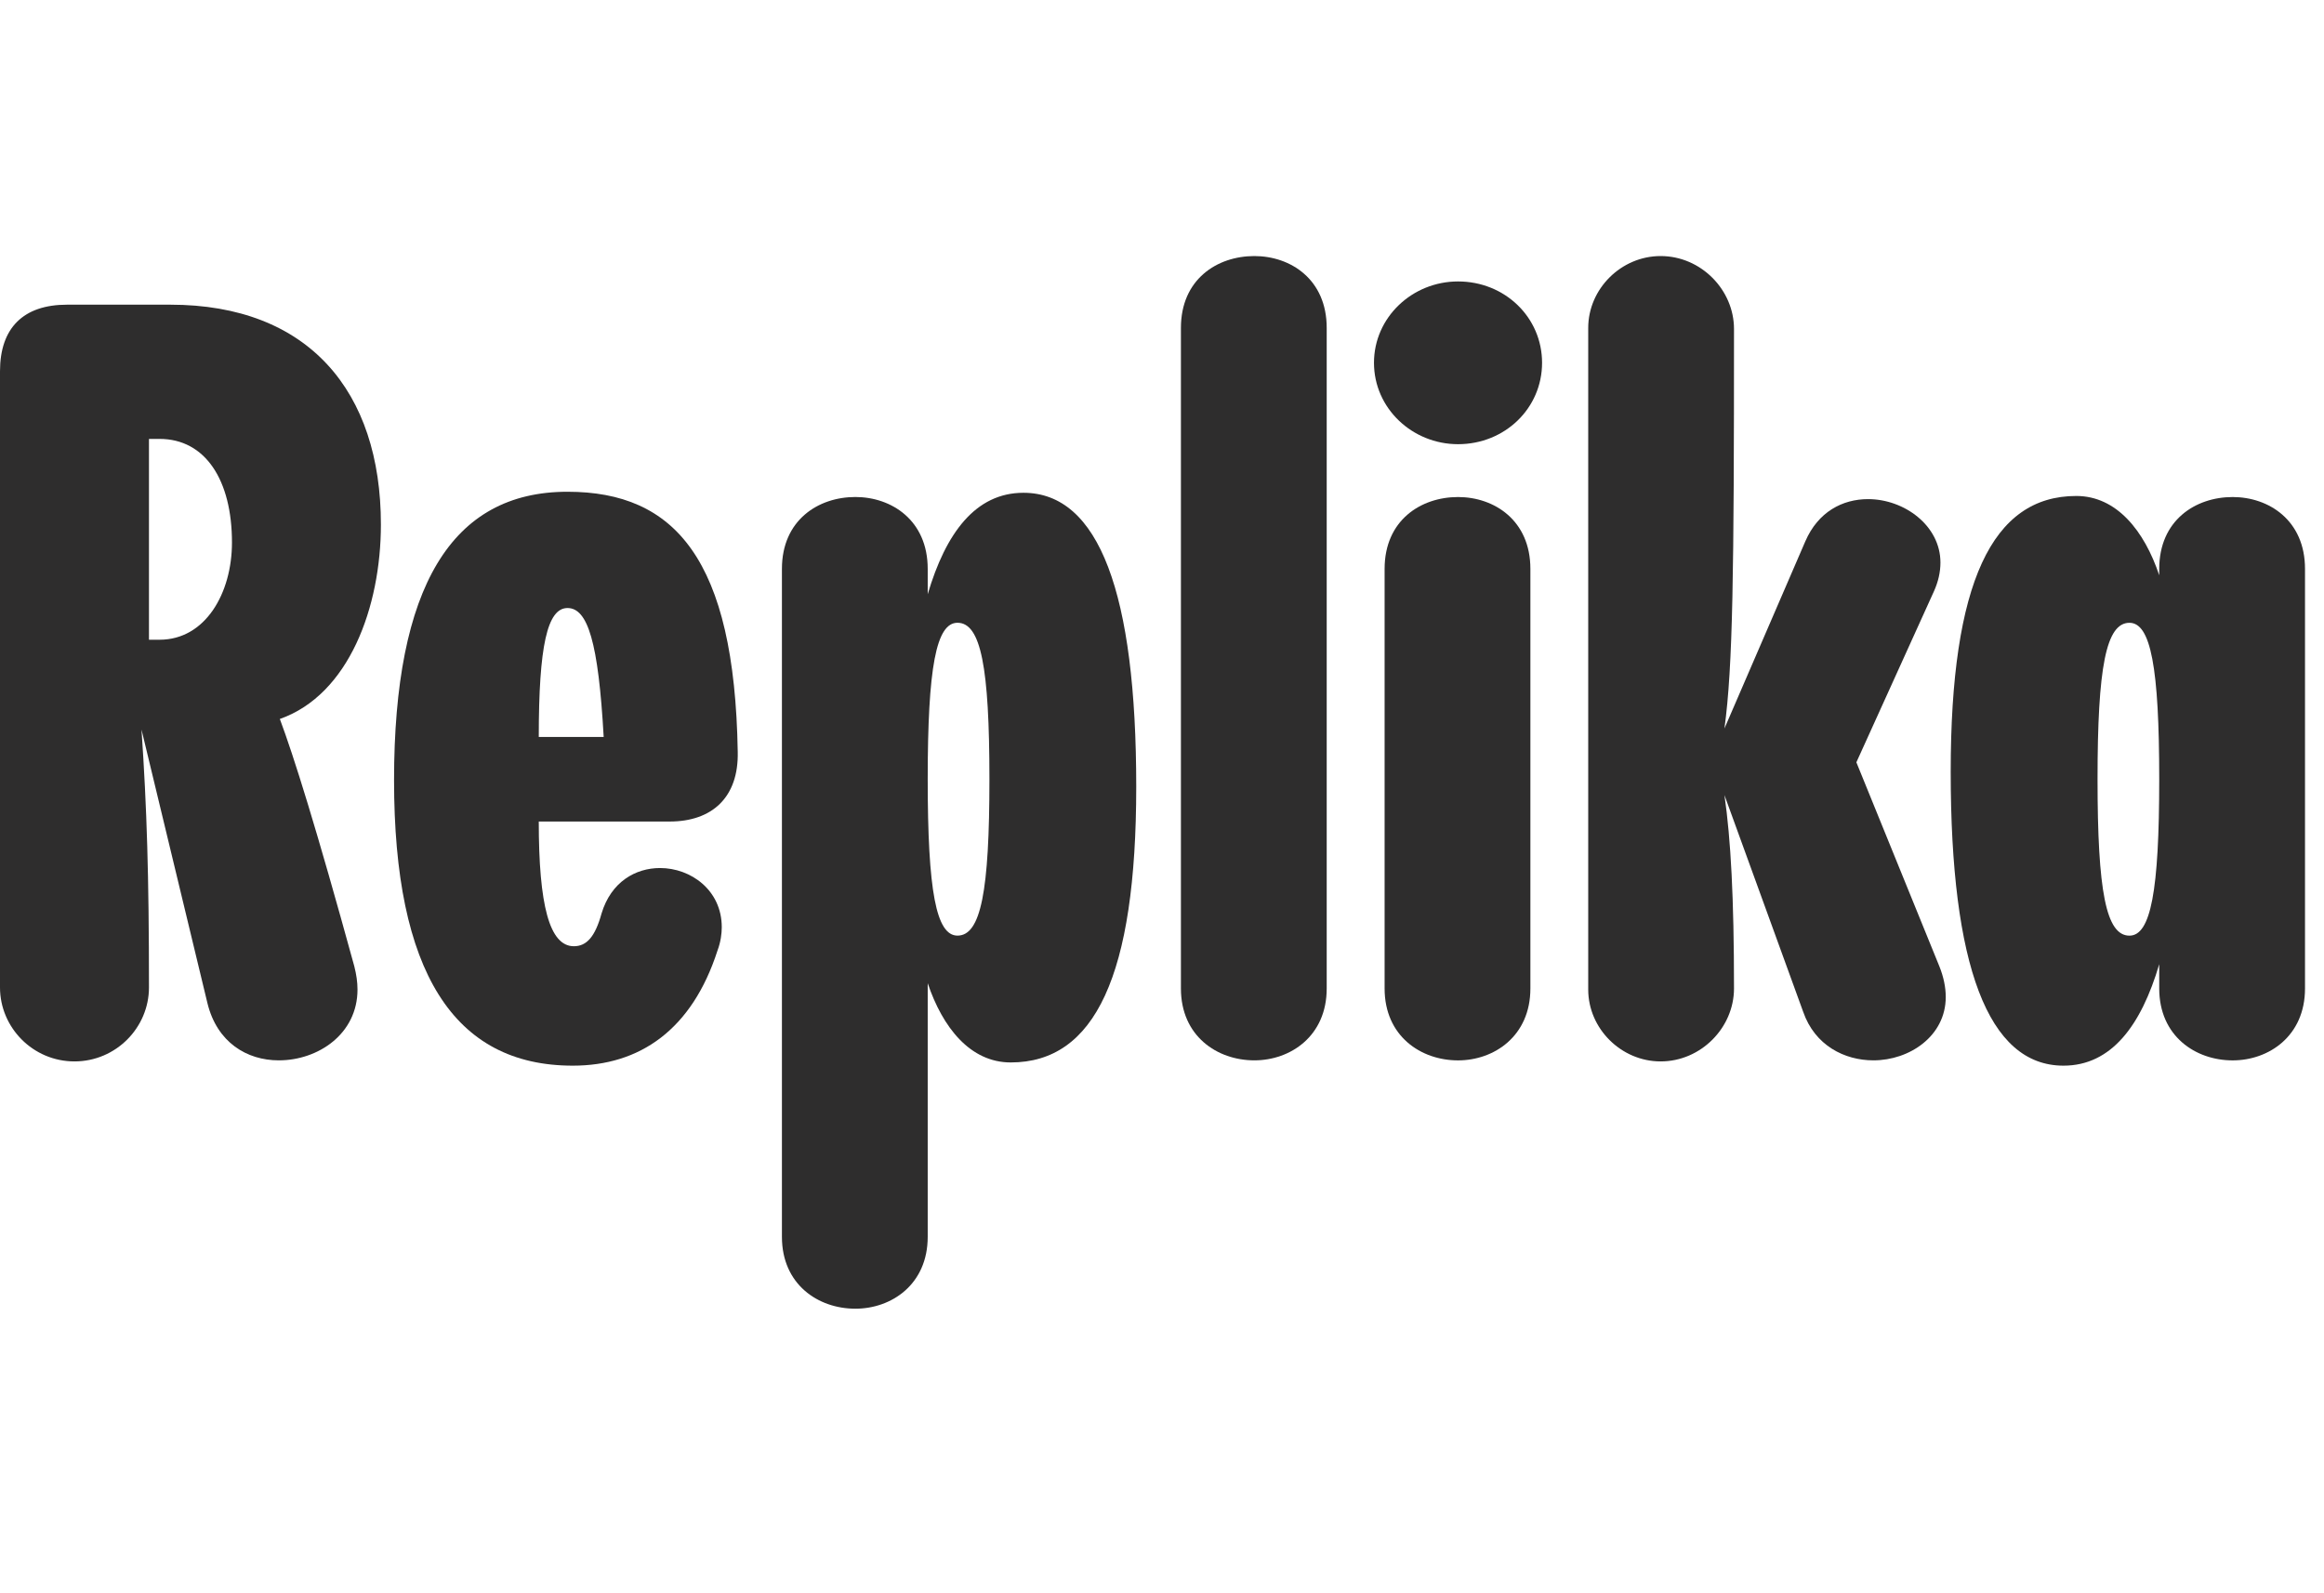
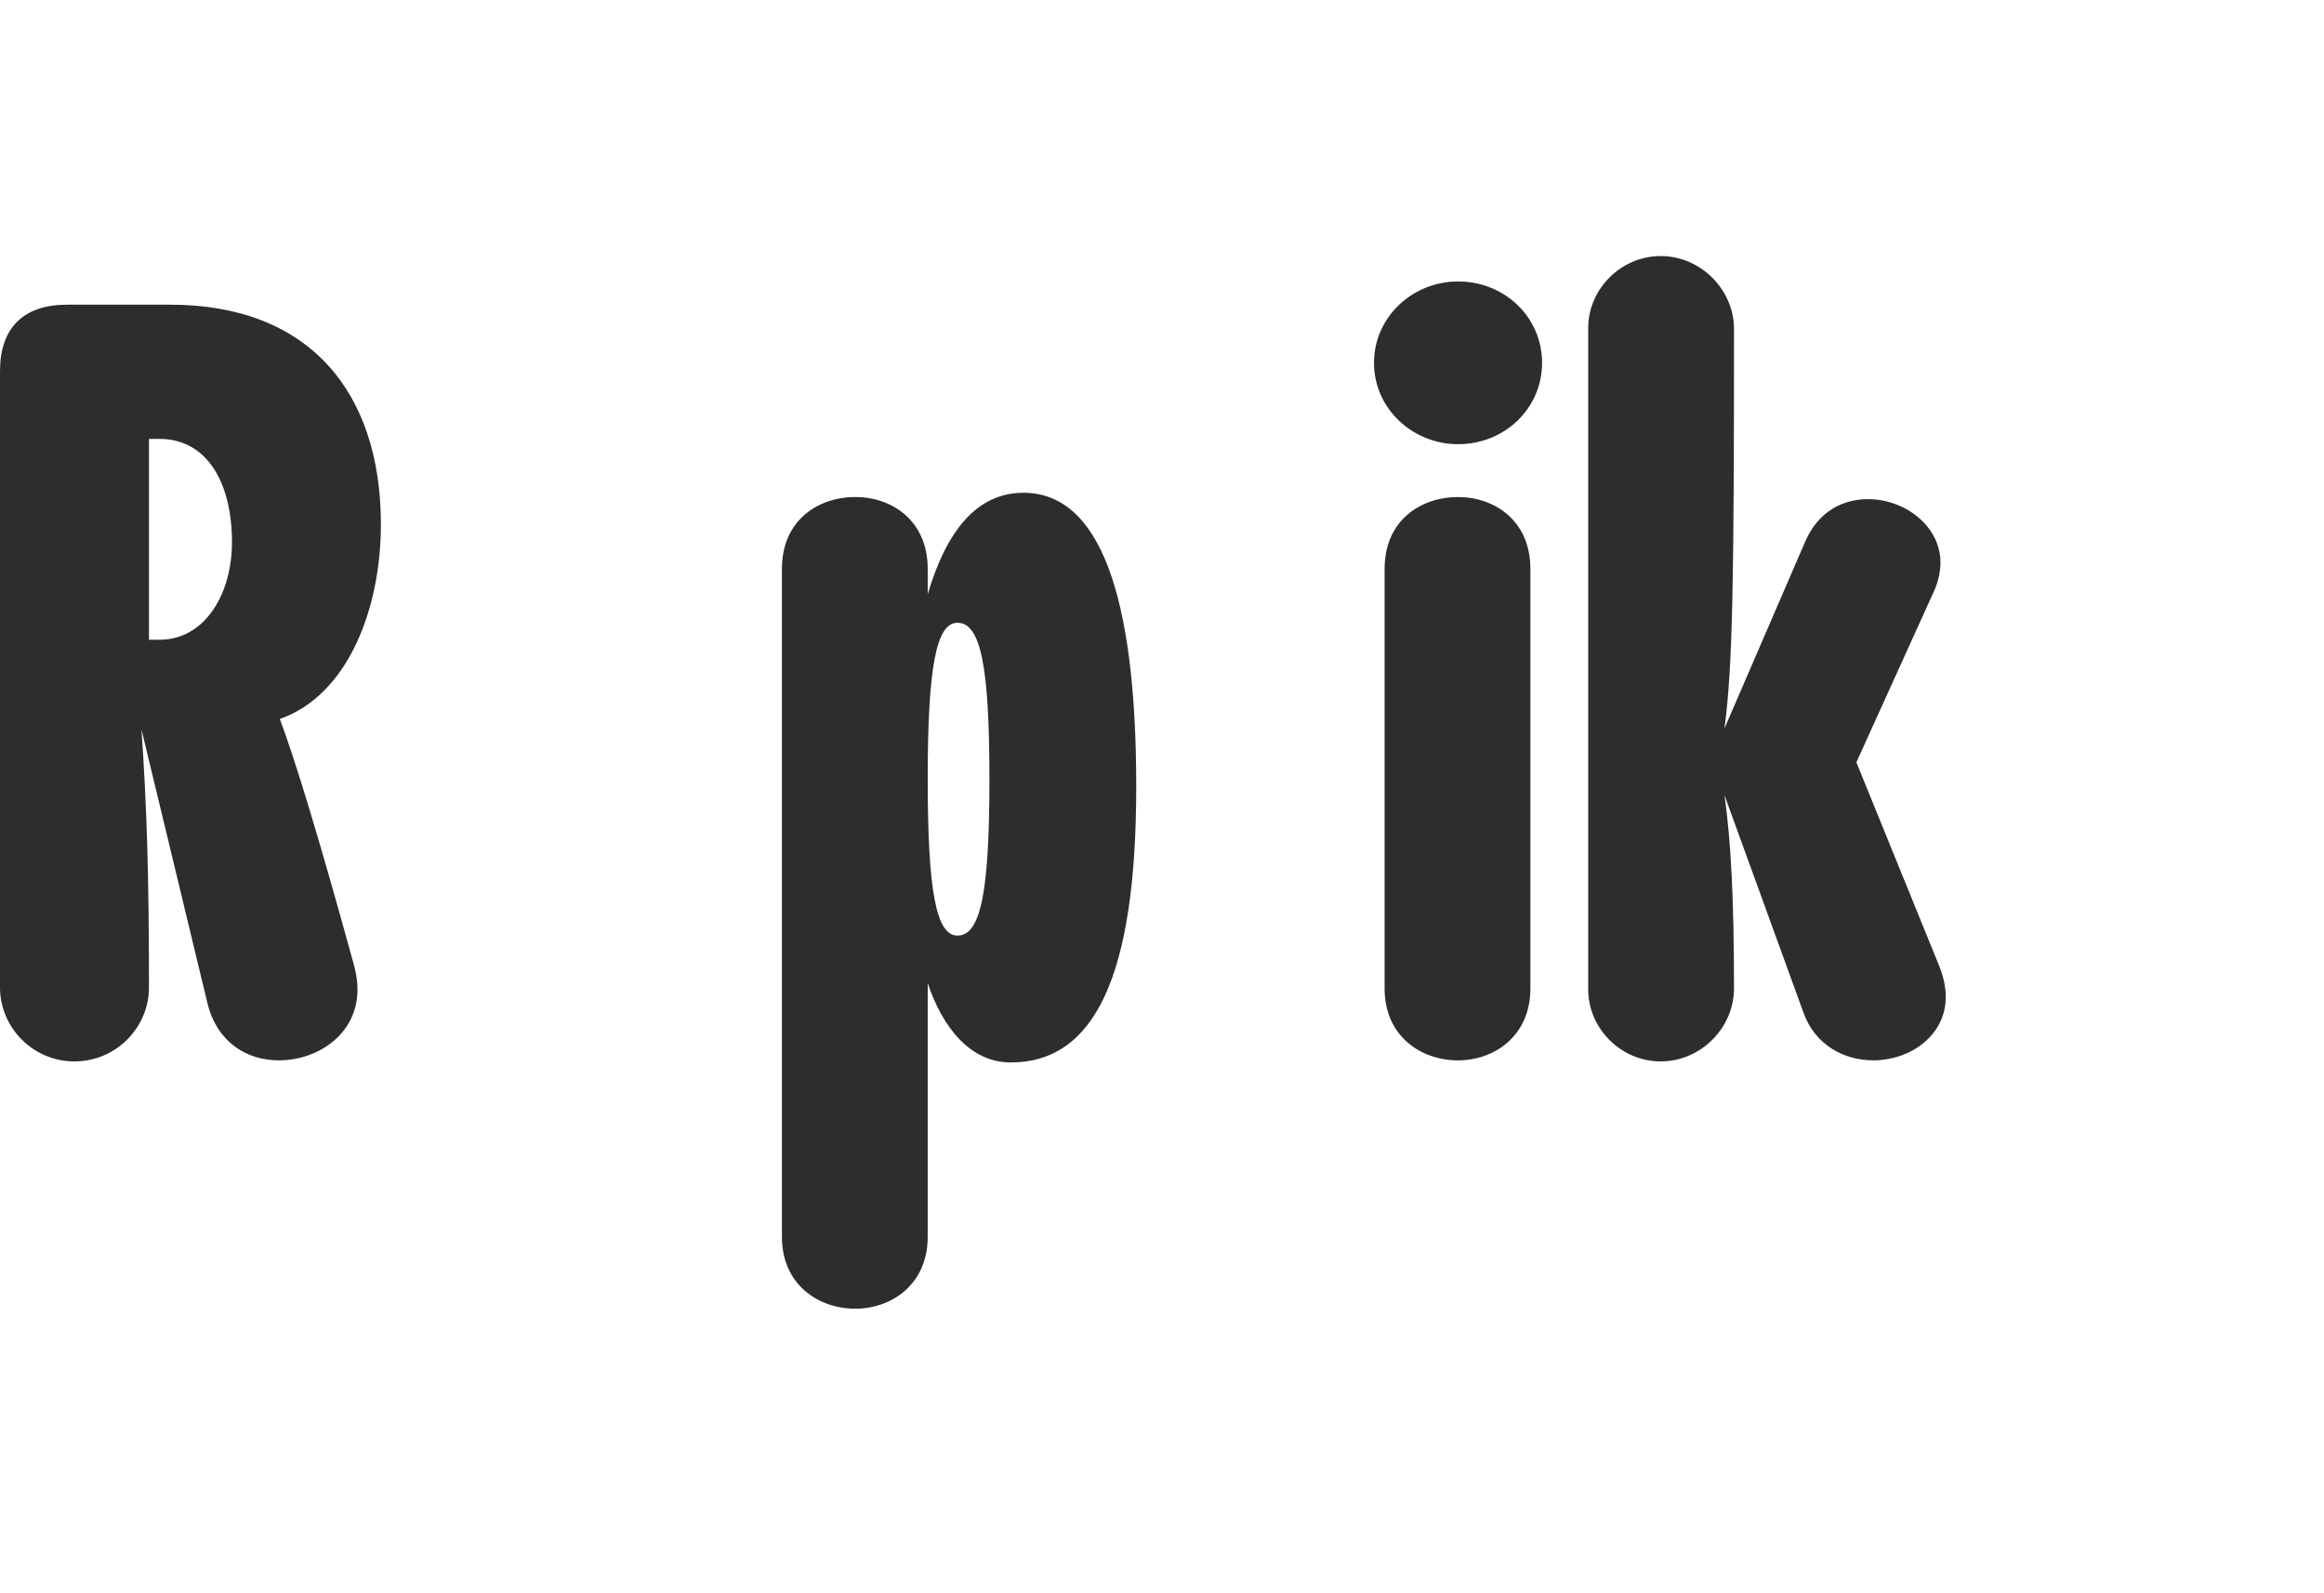
<svg xmlns="http://www.w3.org/2000/svg" width="70" height="48" viewBox="0 0 70 48" fill="none">
  <g clip-path="url(#clip0_10191_20092)">
    <path d="M8.429 21.66C10.512 20.928 11.473 18.285 11.473 15.802C11.473 11.79 9.294 9.179 5.128 9.179H2.019C0.705 9.179 0 9.879 0 11.185V29.748C0 30.958 0.993 31.977 2.243 31.977C3.493 31.977 4.487 30.958 4.487 29.748C4.487 26.373 4.423 24.335 4.262 21.979L6.249 30.226C6.538 31.404 7.435 31.945 8.397 31.945C9.583 31.945 10.768 31.149 10.768 29.812C10.768 29.589 10.736 29.366 10.672 29.112C9.518 24.908 8.845 22.775 8.429 21.66ZM4.487 19.273V13.223H4.807C6.185 13.223 6.987 14.464 6.987 16.343C6.987 17.872 6.185 19.273 4.807 19.273H4.487Z" fill="#2E2D2D" />
-     <path d="M18.119 27.52C17.926 28.221 17.67 28.507 17.285 28.507C16.548 28.507 16.228 27.265 16.228 24.75H20.17C21.452 24.75 22.253 24.018 22.221 22.648C22.125 16.853 20.33 14.815 17.093 14.815C13.6 14.815 11.869 17.681 11.869 23.508C11.869 29.271 13.664 32.105 17.253 32.105C19.272 32.105 20.843 31.023 21.612 28.635C21.708 28.38 21.74 28.125 21.74 27.934C21.74 26.82 20.811 26.151 19.881 26.151C19.144 26.151 18.407 26.565 18.119 27.52ZM17.093 18.318C17.702 18.318 18.023 19.337 18.183 22.203H16.228C16.228 19.464 16.484 18.318 17.093 18.318Z" fill="#2E2D2D" />
    <path d="M30.827 14.846C29.385 14.846 28.488 16.056 27.943 17.902V17.138C27.943 15.674 26.853 14.973 25.764 14.973C24.642 14.973 23.552 15.674 23.552 17.138V37.262C23.552 38.695 24.642 39.427 25.764 39.427C26.853 39.427 27.943 38.695 27.943 37.262V29.62C28.392 30.957 29.225 32.008 30.443 32.008C32.975 32.008 34.224 29.397 34.224 23.698C34.224 17.871 33.103 14.846 30.827 14.846ZM28.84 28.187C28.199 28.187 27.943 26.85 27.943 23.475C27.943 20.099 28.199 18.762 28.84 18.762C29.545 18.762 29.802 20.099 29.802 23.475C29.802 26.85 29.545 28.187 28.84 28.187Z" fill="#2E2D2D" />
-     <path d="M35.57 29.78C35.57 31.213 36.66 31.945 37.782 31.945C38.871 31.945 39.961 31.213 39.961 29.78V9.879C39.961 8.414 38.871 7.714 37.782 7.714C36.66 7.714 35.57 8.414 35.57 9.879V29.78Z" fill="#2E2D2D" />
    <path d="M43.917 13.382C45.327 13.382 46.448 12.3 46.448 10.93C46.448 9.561 45.327 8.479 43.917 8.479C42.538 8.479 41.385 9.561 41.385 10.93C41.385 12.3 42.538 13.382 43.917 13.382ZM41.705 29.78C41.705 31.213 42.795 31.946 43.917 31.946C45.006 31.946 46.096 31.213 46.096 29.78V17.139C46.096 15.675 45.006 14.974 43.917 14.974C42.795 14.974 41.705 15.675 41.705 17.139V29.78Z" fill="#2E2D2D" />
    <path d="M55.915 22.966L58.254 17.808C58.382 17.521 58.447 17.235 58.447 16.948C58.447 15.834 57.357 15.037 56.267 15.037C55.498 15.037 54.761 15.419 54.376 16.311L51.941 21.947C52.197 20.069 52.229 17.266 52.229 9.911C52.229 8.733 51.236 7.714 50.018 7.714C48.832 7.714 47.838 8.701 47.838 9.879V29.812C47.838 30.99 48.832 31.977 50.018 31.977C51.236 31.977 52.229 30.958 52.229 29.78C52.229 27.042 52.133 25.29 51.941 23.953L54.312 30.481C54.665 31.5 55.562 31.945 56.428 31.945C57.517 31.945 58.607 31.213 58.607 30.035C58.607 29.748 58.543 29.43 58.414 29.111L55.915 22.966Z" fill="#2E2D2D" />
-     <path d="M67.249 14.974C66.127 14.974 65.037 15.675 65.037 17.139V17.331C64.589 15.993 63.755 14.942 62.538 14.942C60.006 14.942 58.756 17.553 58.756 23.253C58.756 29.08 59.878 32.105 62.153 32.105C63.595 32.105 64.493 30.895 65.037 29.048V29.78C65.037 31.213 66.127 31.946 67.249 31.946C68.338 31.946 69.428 31.213 69.428 29.78V17.139C69.428 15.675 68.338 14.974 67.249 14.974ZM64.14 28.188C63.435 28.188 63.179 26.851 63.179 23.476C63.179 20.101 63.435 18.763 64.14 18.763C64.781 18.763 65.037 20.101 65.037 23.476C65.037 26.851 64.781 28.188 64.14 28.188Z" fill="#2E2D2D" />
  </g>
  <defs>
    <clipPath id="clip0_10191_20092">
      <rect width="69.429" height="48" fill="white" />
    </clipPath>
  </defs>
</svg>